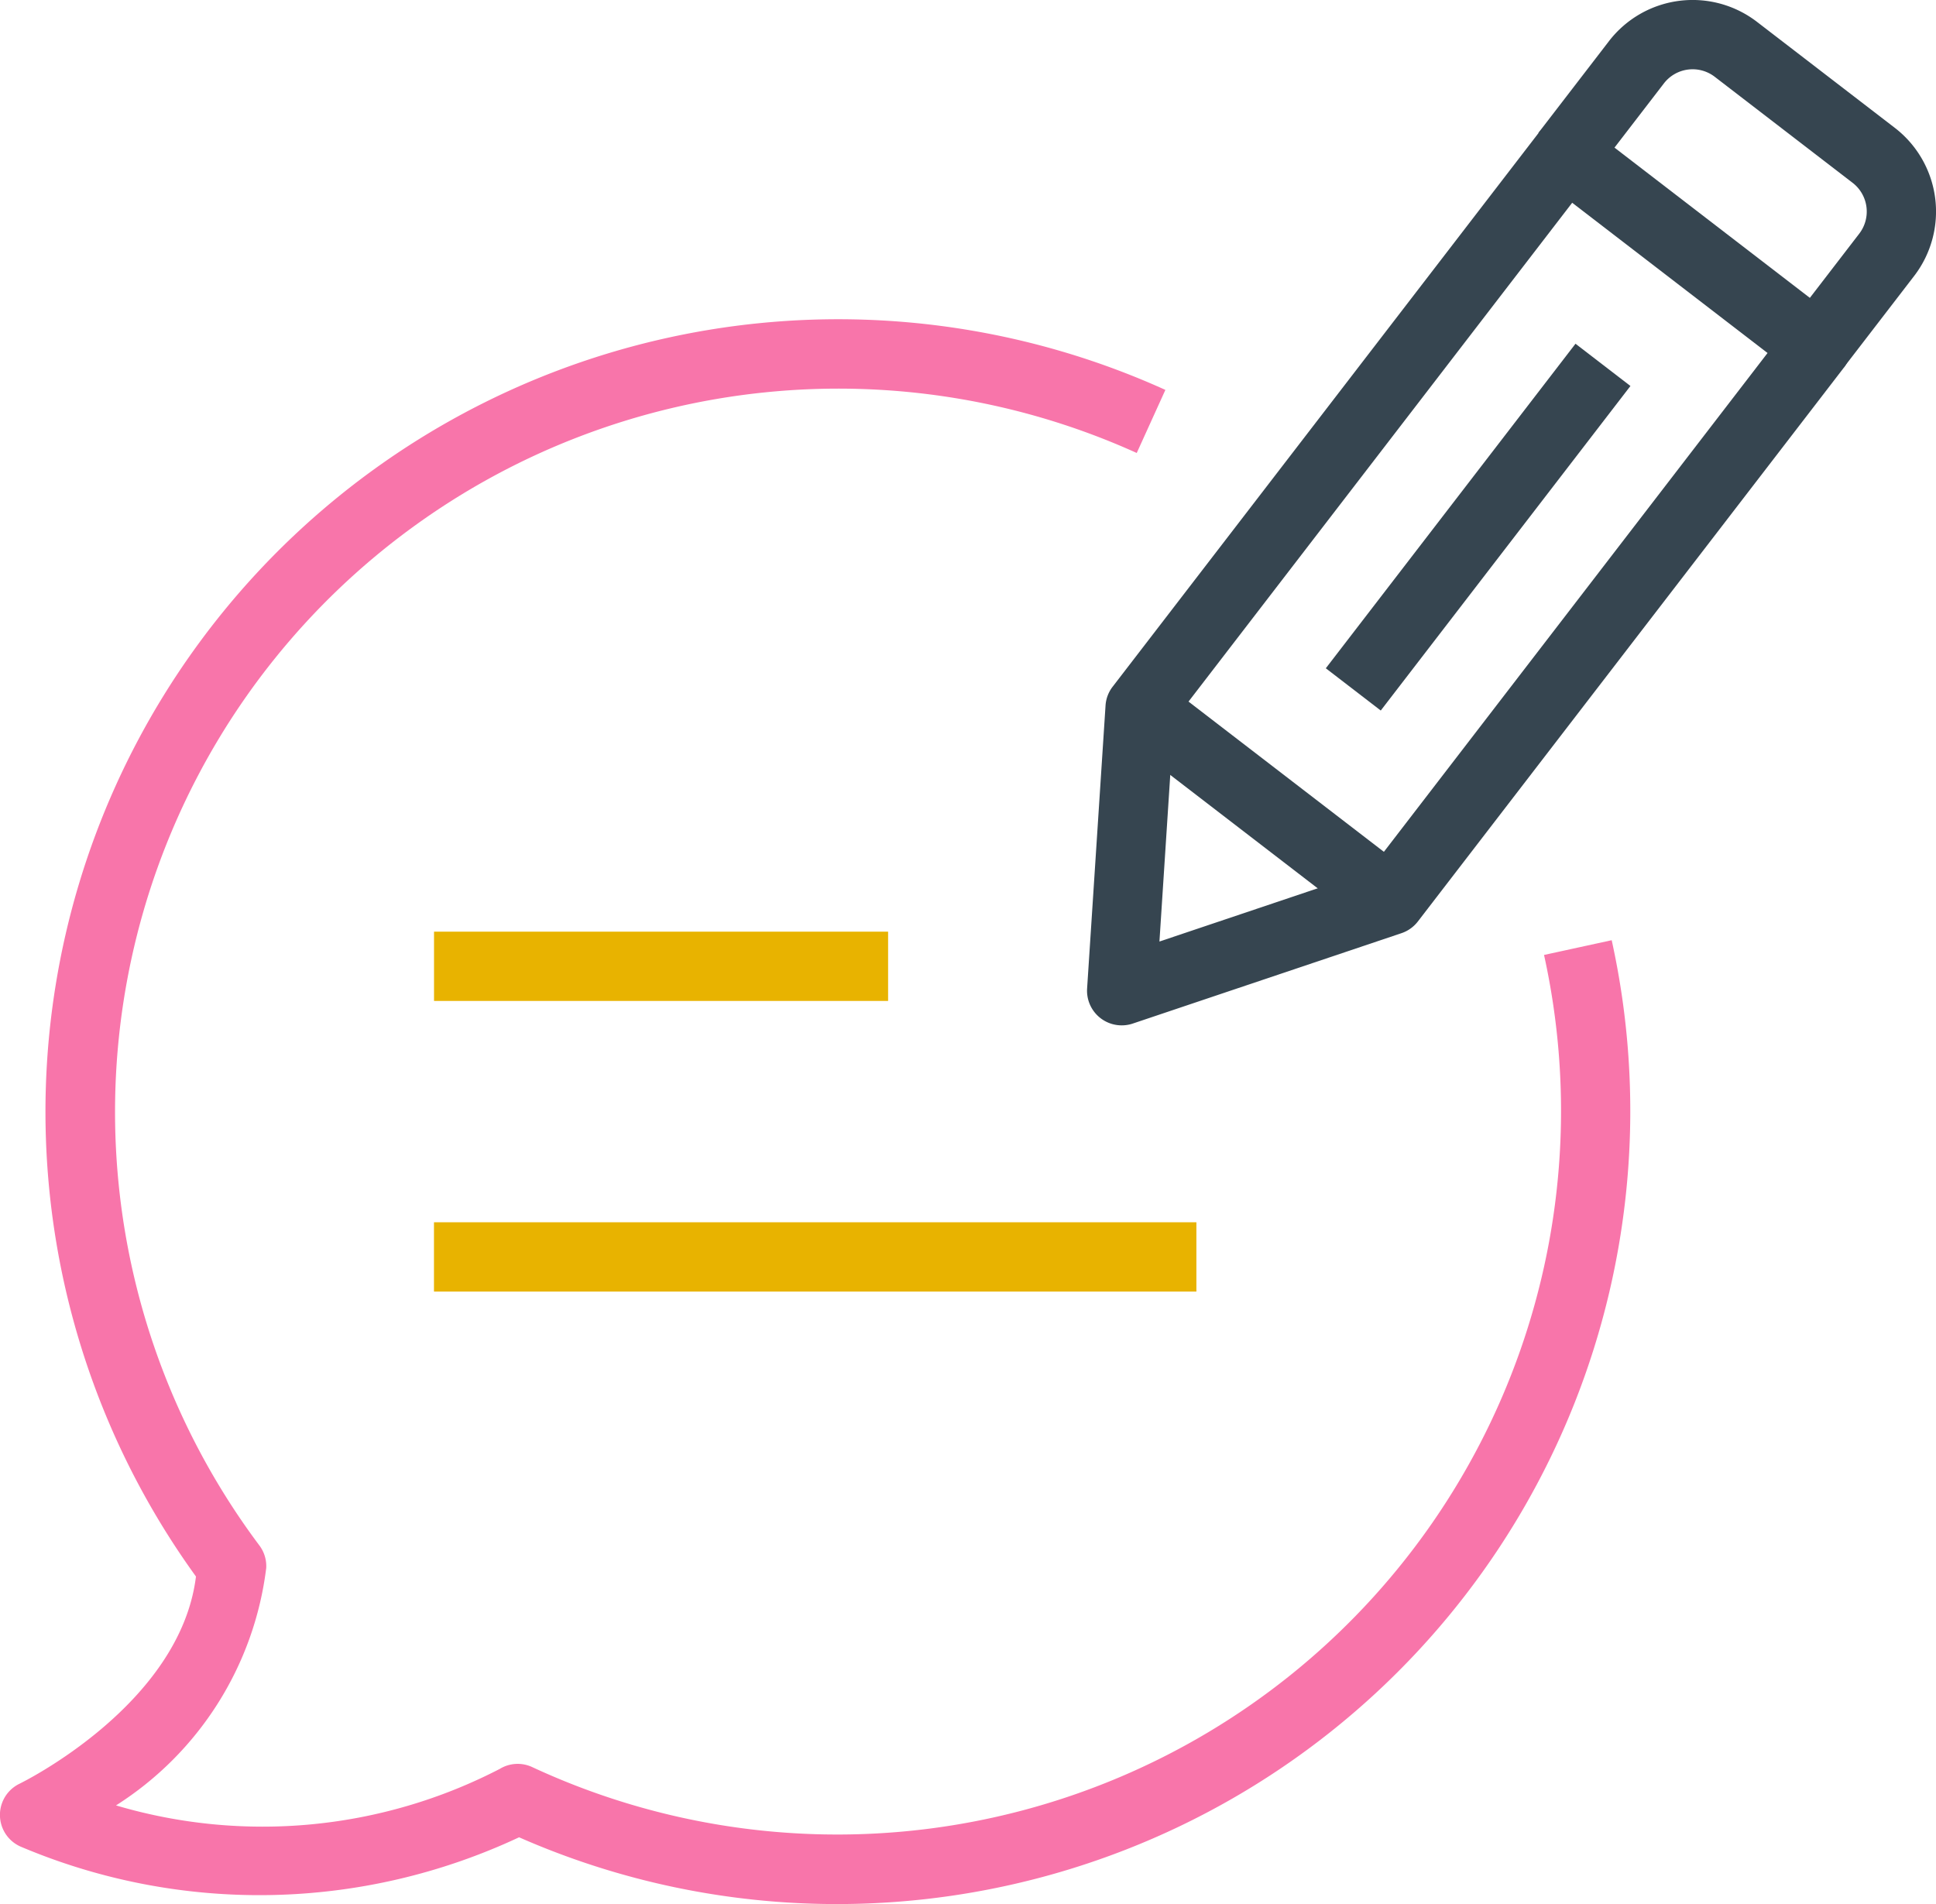
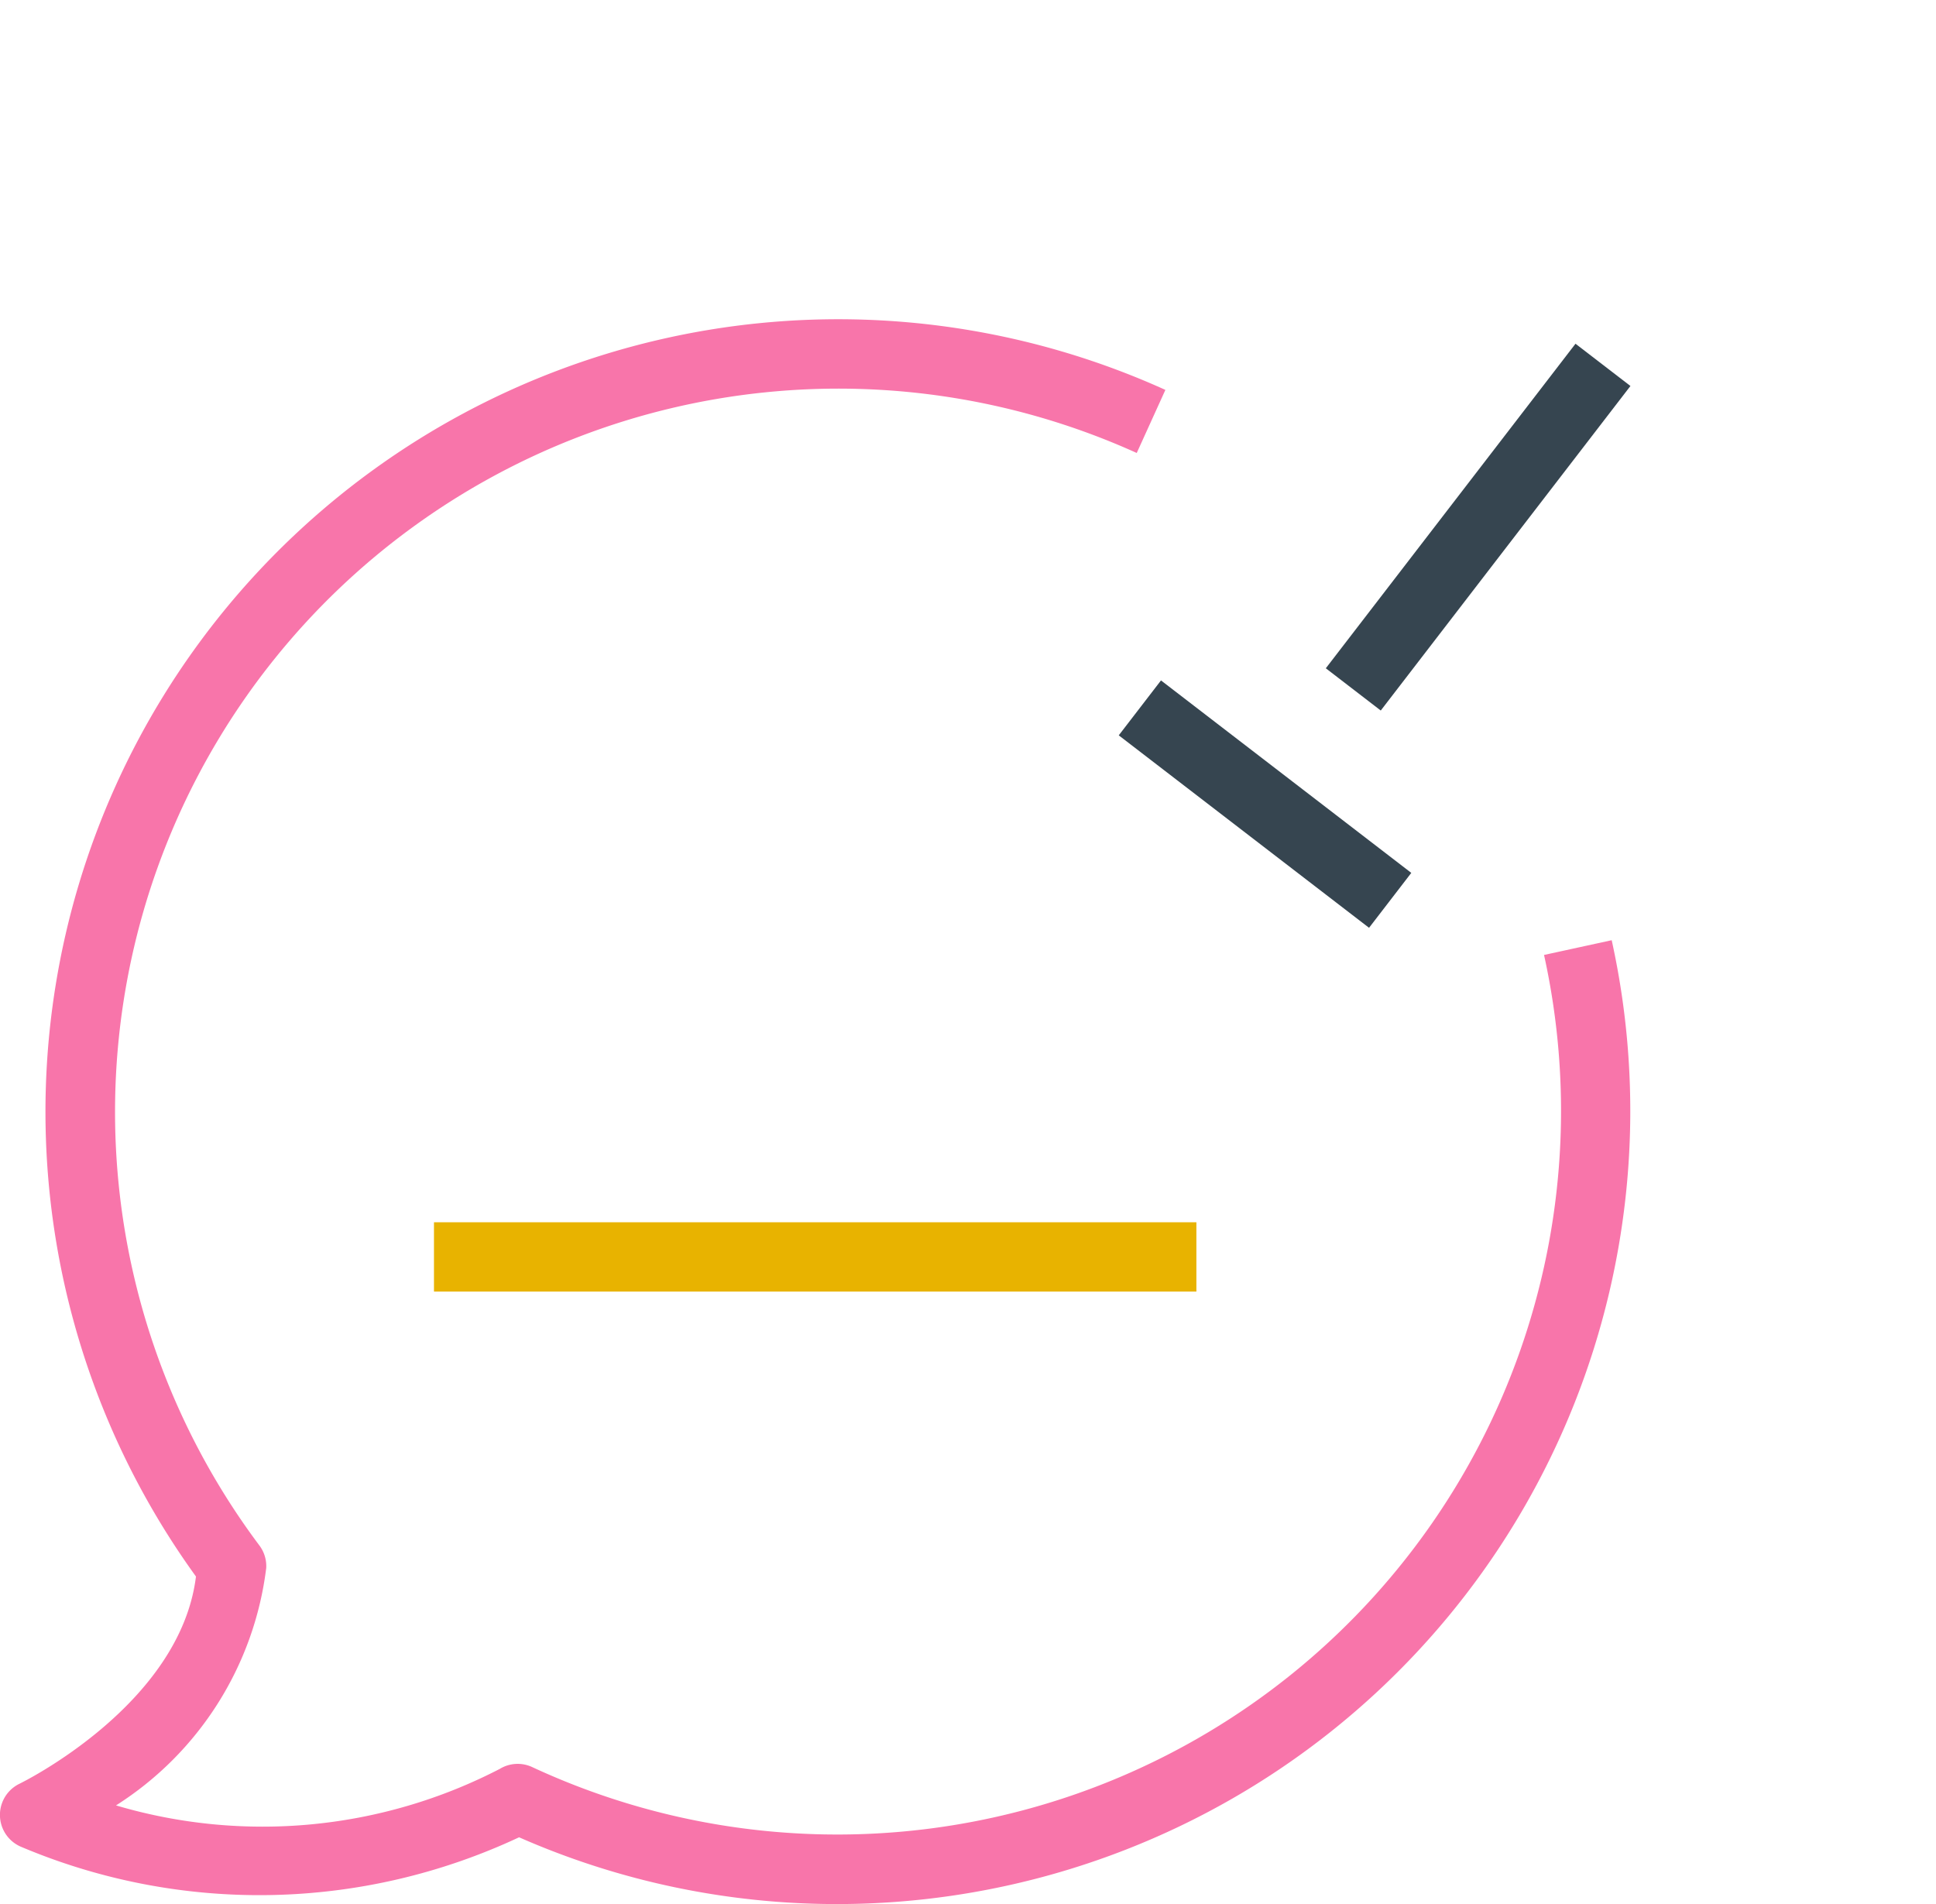
<svg xmlns="http://www.w3.org/2000/svg" width="39.4" height="38.755" viewBox="0 0 39.4 38.755">
  <g id="Group_5" data-name="Group 5" transform="translate(-523 -1812.952)">
    <g id="Group_23" data-name="Group 23" transform="translate(545.119 1812.952)">
      <g id="Group_19" data-name="Group 19" transform="translate(0 2.431)">
-         <path id="Path_23" data-name="Path 23" d="M1287.11,307.351a.705.705,0,0,1-.7-.751l.375-5.757a.7.7,0,0,1,.144-.384l8.669-11.272a.7.7,0,0,1,.989-.129l5.094,3.918a.705.705,0,0,1,.129.989l-8.669,11.272a.705.705,0,0,1-.334.238l-5.469,1.84A.7.7,0,0,1,1287.11,307.351Zm1.064-6.2-.292,4.494,4.268-1.436,8.108-10.543-3.976-3.058Z" transform="translate(-1286.405 -288.912)" fill="#364550" />
-       </g>
+         </g>
      <g id="Group_20" data-name="Group 20" transform="translate(9.189 0)">
-         <path id="Path_24" data-name="Path 24" d="M1396.87,268.819l-1.118-.86,1.436-1.867a.739.739,0,0,0-.135-1.035l-2.806-2.158a.738.738,0,0,0-1.035.135l-1.436,1.867-1.118-.86,1.436-1.867a2.149,2.149,0,0,1,3.013-.393l2.806,2.158a2.151,2.151,0,0,1,.393,3.013Z" transform="translate(-1390.658 -261.336)" fill="#364550" />
-       </g>
+         </g>
      <g id="Group_21" data-name="Group 21" transform="translate(0.649 13.849)">
        <rect id="Rectangle_14" data-name="Rectangle 14" width="1.41" height="6.426" transform="translate(0 1.118) rotate(-52.438)" fill="#364550" />
      </g>
      <g id="Group_22" data-name="Group 22" transform="translate(4.863 6.999)">
        <rect id="Rectangle_15" data-name="Rectangle 15" width="8.33" height="1.41" transform="matrix(0.61, -0.793, 0.793, 0.61, 0, 6.603)" fill="#364550" />
      </g>
    </g>
    <g id="Group_24" data-name="Group 24" transform="translate(523 1819.448)">
      <path id="Path_25" data-name="Path 25" d="M1052.511,367.3a16.045,16.045,0,0,1-6.49-1.359,12.446,12.446,0,0,1-10.12.2.705.705,0,0,1-.043-1.292c.033-.016,3.265-1.6,3.587-4.216a16.133,16.133,0,0,1,19.729-24.152l-.583,1.284A14.722,14.722,0,0,0,1040.735,360a.7.7,0,0,1,.14.46,6.693,6.693,0,0,1-3.057,4.832,10.5,10.5,0,0,0,7.81-.743.7.7,0,0,1,.662-.036,14.729,14.729,0,0,0,20.59-16.531l1.377-.3a16.143,16.143,0,0,1-15.747,19.618Z" transform="translate(-1035.457 -335.041)" fill="#F875AA" />
    </g>
    <g id="Group_25" data-name="Group 25" transform="translate(531.833 1831.915)">
-       <rect id="Rectangle_16" data-name="Rectangle 16" width="9.241" height="1.41" transform="translate(0)" fill="#e8b300" />
-     </g>
+       </g>
    <g id="Group_26" data-name="Group 26" transform="translate(531.832 1837.83)">
      <rect id="Rectangle_17" data-name="Rectangle 17" width="15.516" height="1.41" fill="#e8b300" />
    </g>
  </g>
</svg>